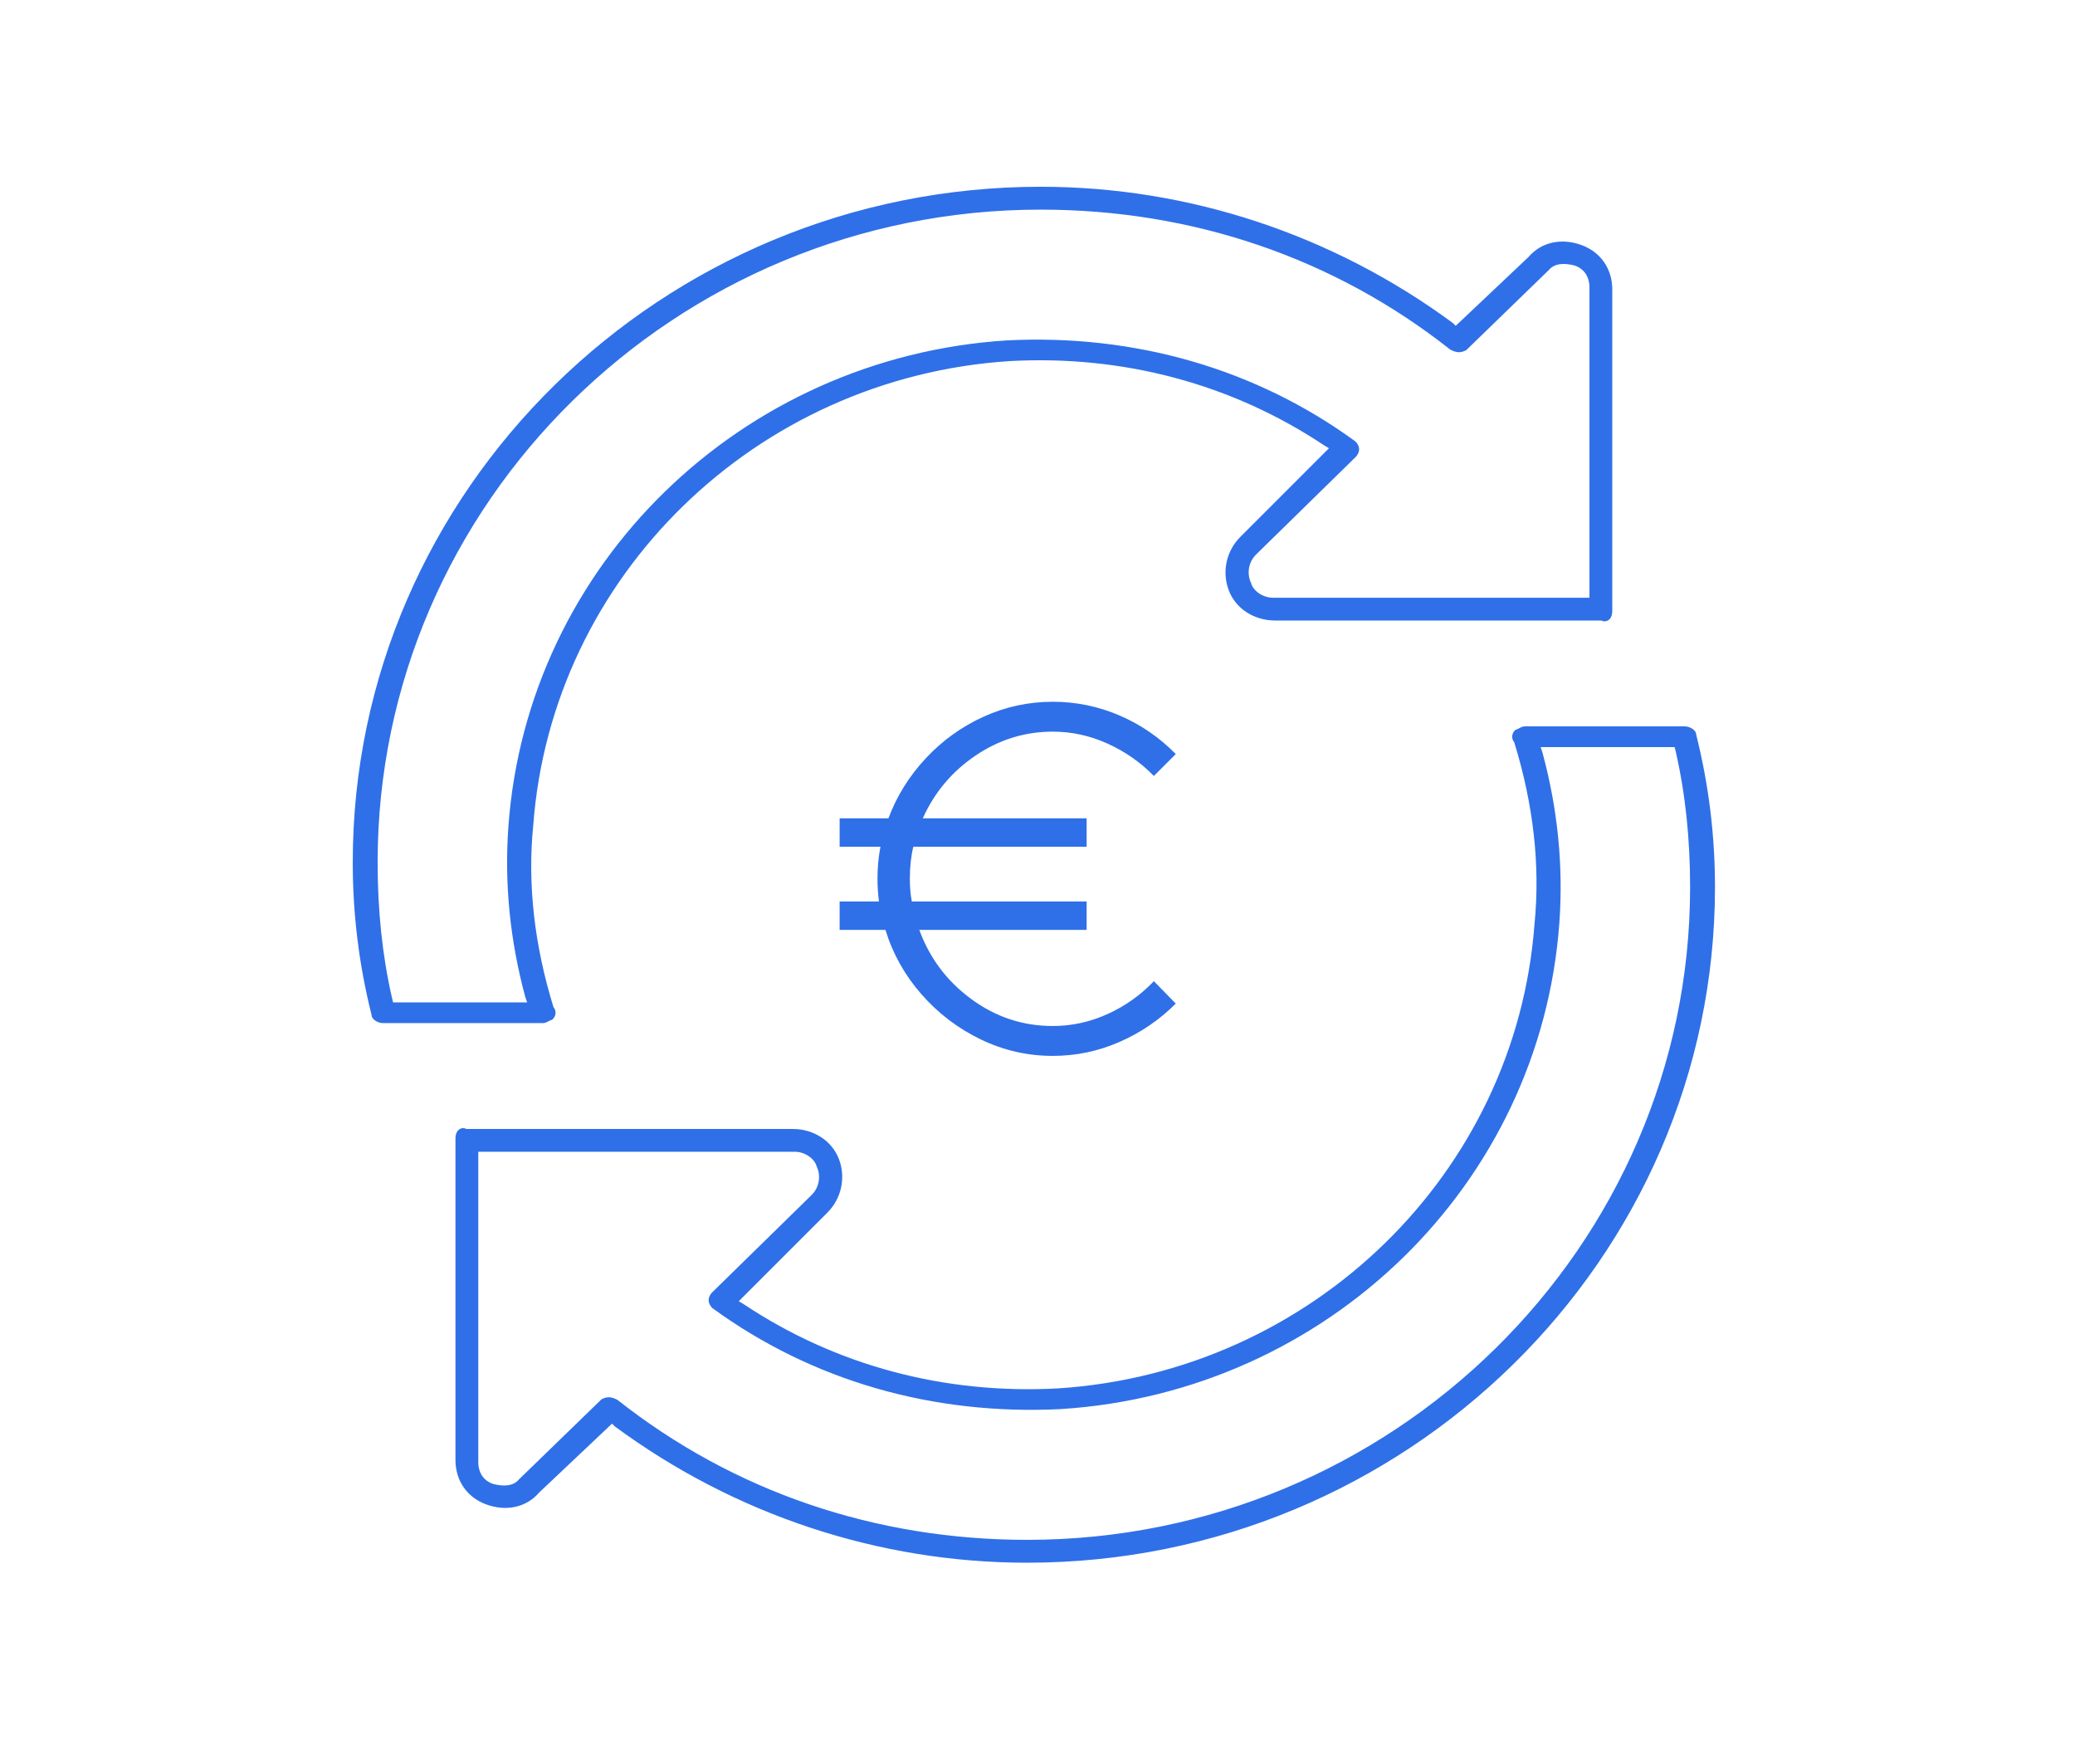
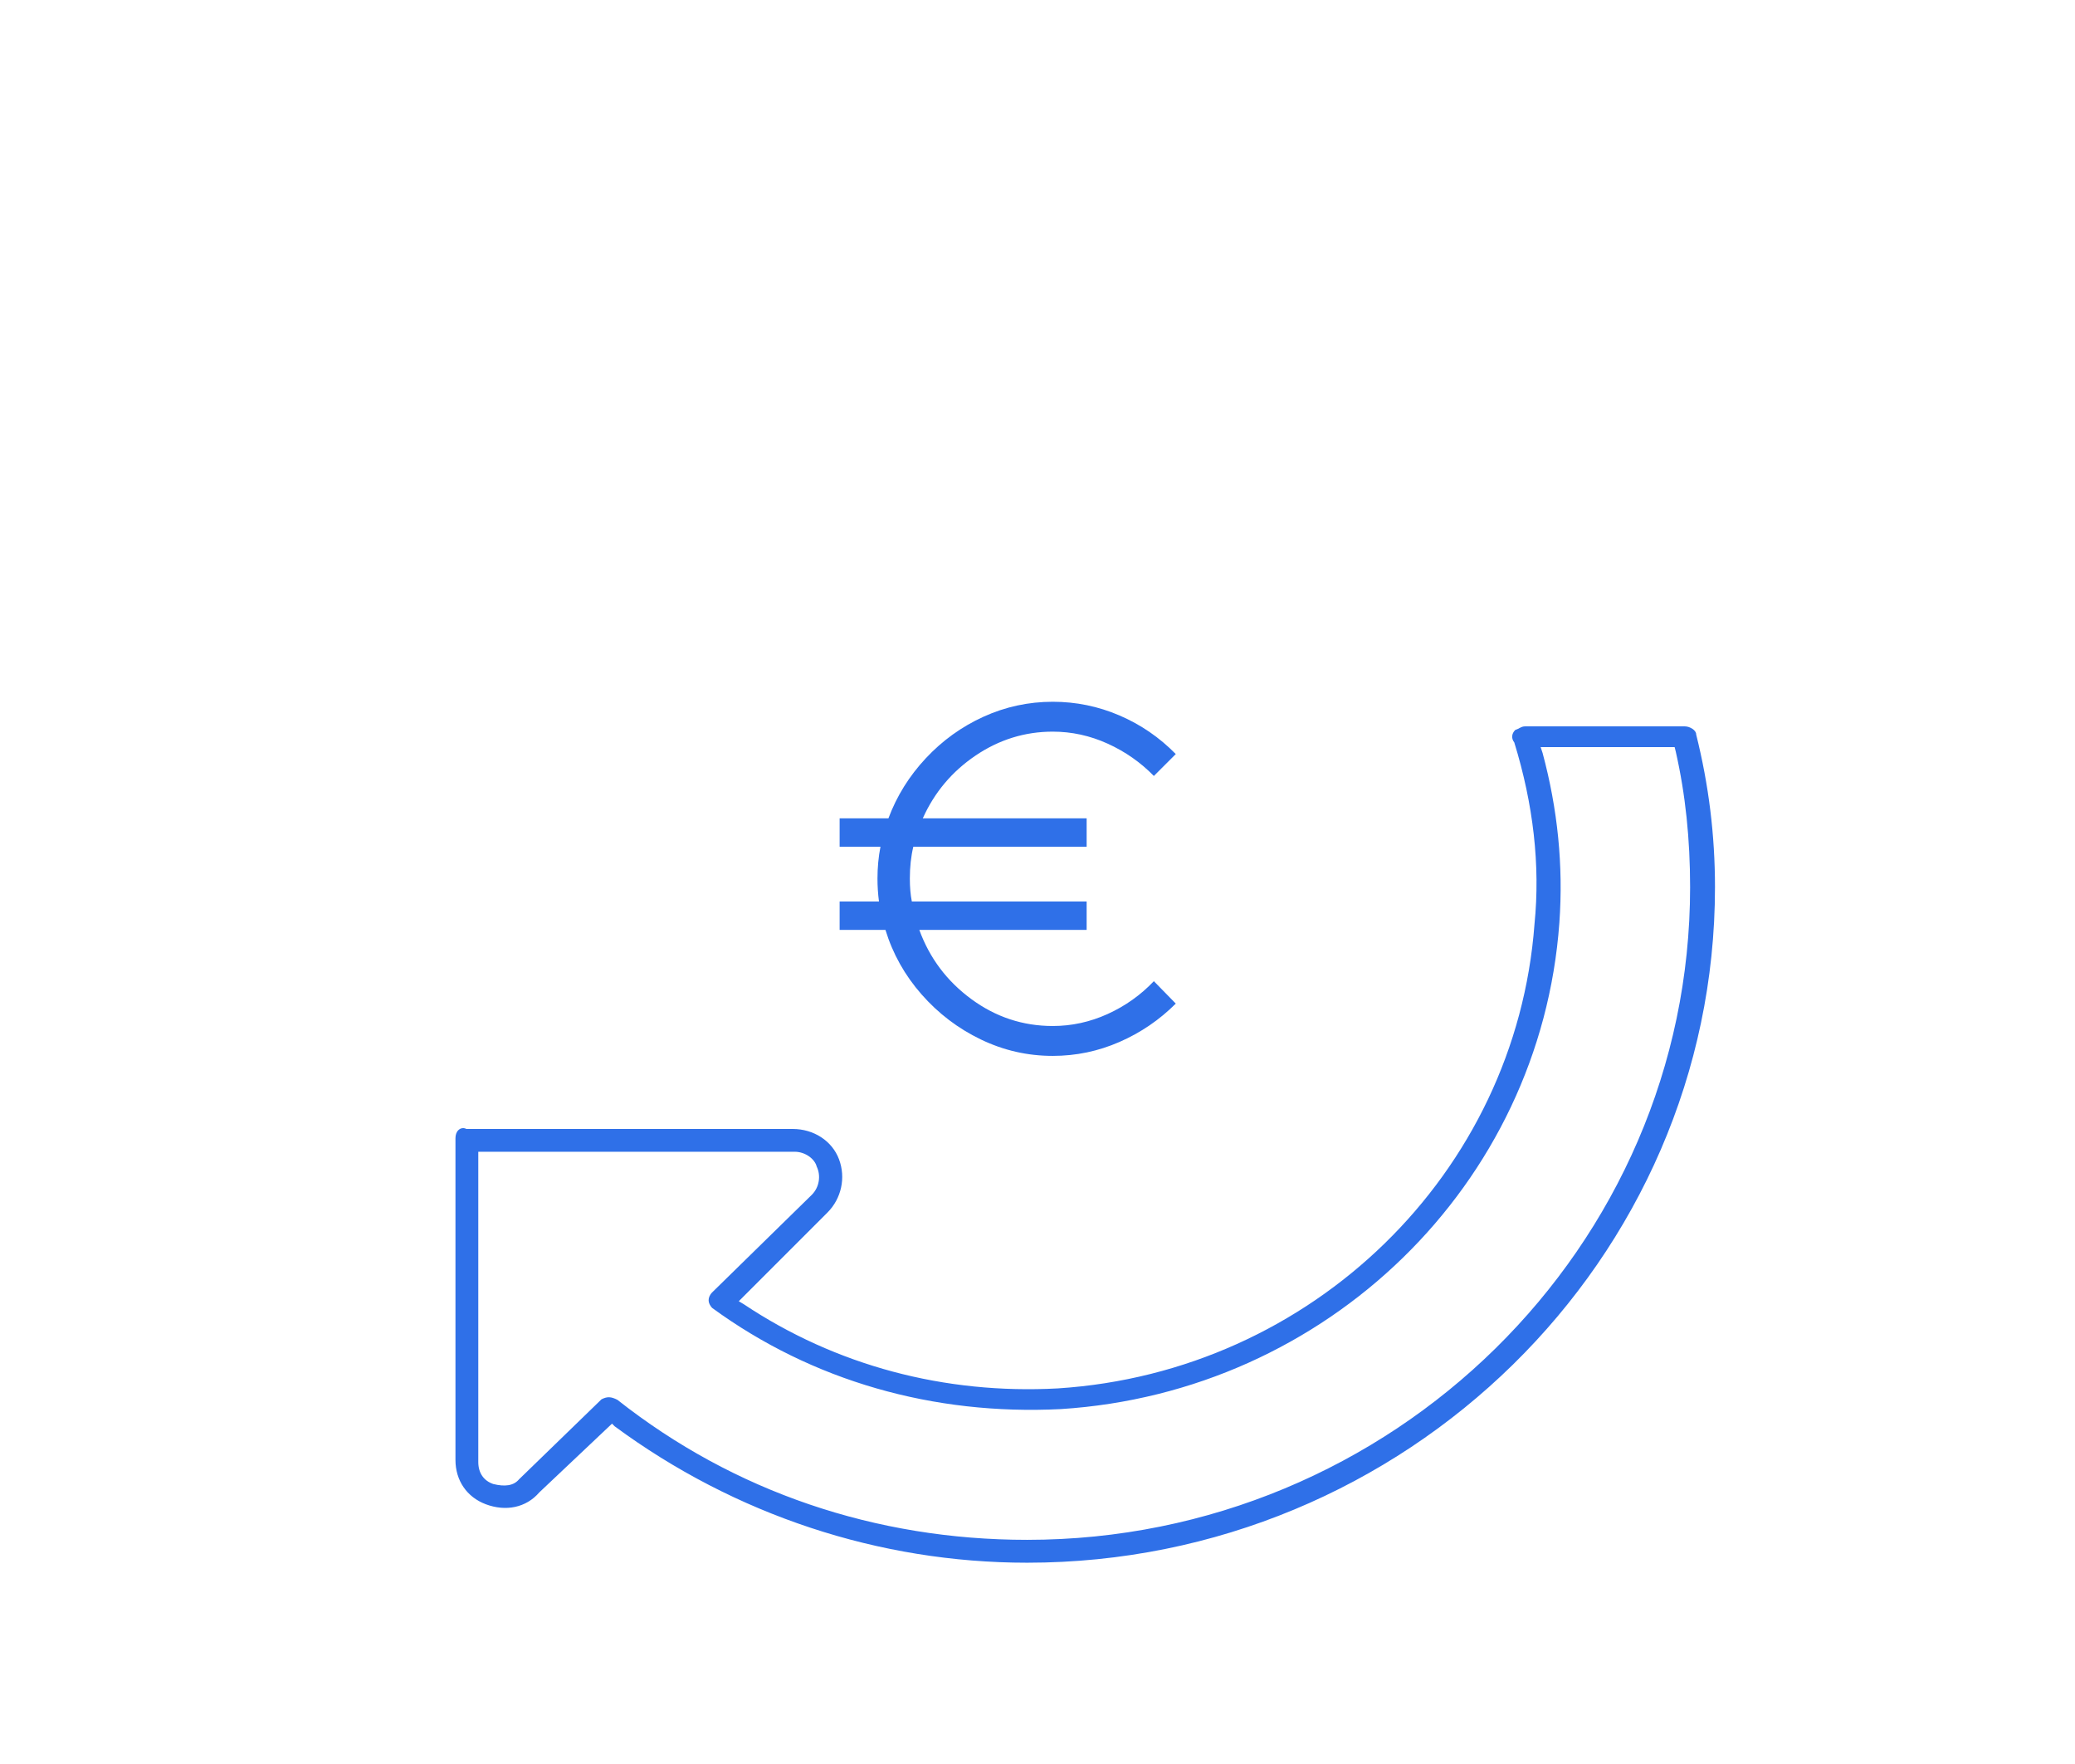
<svg xmlns="http://www.w3.org/2000/svg" fill="#2F70E8" height="85" viewBox="0 0 100 85" width="100">&gt;
<path class="fill-primary" d="m25.99 71.913c-.638.744-1.624.929-2.578.571-.908-.341-1.462-1.141-1.462-2.134v-15.5c0-.157.042-.296.136-.389.112-.112.264-.127.392-.061h15.723c1.012 0 1.9.571 2.234 1.462.334.889.114 1.893-.557 2.565l-4.274 4.274.236.141c4.436 2.957 9.678 4.357 15.145 4.059 12.255-.791 22.075-10.373 22.967-22.375.284-2.841-.058-5.776-.974-8.75-.15-.19-.135-.421.046-.602l.177-.073c-.012 0-.001-.004.038-.024.111-.056.167-.076.262-.076h7.7c.237 0 .55.188.542.389.608 2.432.907 4.853.907 7.361 0 17.929-14.902 32.55-33.15 32.55-7.127 0-14.084-2.301-19.877-6.573l-.128-.128zm-.964-.642 3.963-3.845c.27-.135.453-.135.767.027 5.608 4.427 12.438 6.746 19.745 6.746 17.589 0 31.95-14.115 31.95-31.45 0-2.304-.221-4.464-.693-6.539l-.053-.211h-6.458l.095.285c.727 2.701 1.005 5.427.808 8.183-.908 12.61-11.193 22.623-24.037 23.432-6.141.307-11.977-1.36-16.789-4.873-.023-.023-.052-.057-.081-.101-.056-.084-.092-.174-.092-.276 0-.111.046-.25.175-.379l4.798-4.698c.369-.369.443-.933.234-1.363-.089-.357-.543-.711-1.058-.711h-15.25v14.95c0 .518.253.9.72 1.06.55.136.986.094 1.255-.239z" />
-   <path class="fill-primary" d="m73.66 12.387c.638-.744 1.624-.929 2.578-.571.908.341 1.462 1.141 1.462 2.134v15.5c0 .157-.042.296-.136.389-.112.112-.264.127-.392.061h-15.723c-1.012 0-1.9-.571-2.234-1.462-.334-.889-.114-1.893.557-2.565l4.274-4.274-.236-.141c-4.436-2.957-9.678-4.357-15.145-4.059-12.255.791-22.075 10.373-22.967 22.375-.284 2.841.058 5.776.974 8.75.15.189.135.421-.046.602l-.177.073c.012 0 0.0.004-.038.024-.111.056-.167.076-.262.076h-7.7c-.237 0-.55-.188-.542-.389-.608-2.432-.907-4.853-.907-7.361 0-17.929 14.902-32.55 33.15-32.55 7.127 0 14.084 2.301 19.877 6.573l.128.128zm.964.642-3.963 3.845c-.27.135-.453.135-.767-.027-5.608-4.427-12.438-6.746-19.745-6.746-17.589 0-31.95 14.115-31.95 31.45 0 2.304.221 4.464.693 6.539l.053.211h6.458l-.095-.285c-.727-2.701-1.005-5.427-.808-8.183.908-12.61 11.193-22.623 24.037-23.432 6.141-.307 11.977 1.36 16.789 4.873.023.023.052.057.081.101.056.084.092.174.092.276 0 .111-.046.25-.175.379l-4.798 4.698c-.369.369-.443.933-.234 1.363.089.357.543.711 1.058.711h15.25v-14.95c0-.518-.253-.9-.72-1.06-.55-.136-.986-.094-1.255.239z" />
  <path clip-rule="evenodd" d="m50.736 49.439c.912 0 1.792-.192 2.64-.576s1.592-.912 2.232-1.584l1.056 1.08c-.784.784-1.688 1.4-2.712 1.848s-2.096.672-3.216.672c-1.216 0-2.372-.264-3.468-.792s-2.048-1.252-2.856-2.172-1.388-1.956-1.74-3.108h-2.208v-1.368h1.896c-.048-.368-.072-.736-.072-1.104 0-.528.048-1.04.144-1.536h-1.968v-1.368h2.352c.4-1.072 1-2.036 1.8-2.892s1.728-1.524 2.784-2.004 2.168-.72 3.336-.72c1.12 0 2.192.22 3.216.66s1.928 1.06 2.712 1.86l-1.056 1.056c-.64-.656-1.384-1.176-2.232-1.56s-1.728-.576-2.64-.576c-1.344 0-2.584.384-3.72 1.152s-1.984 1.776-2.544 3.024h7.896v1.368h-8.352c-.112.464-.168.976-.168 1.536 0 .416.032.784.096 1.104h8.424v1.368h-8.064c.496 1.36 1.332 2.472 2.508 3.336s2.484 1.296 3.924 1.296z" fill-rule="evenodd" />
</svg>